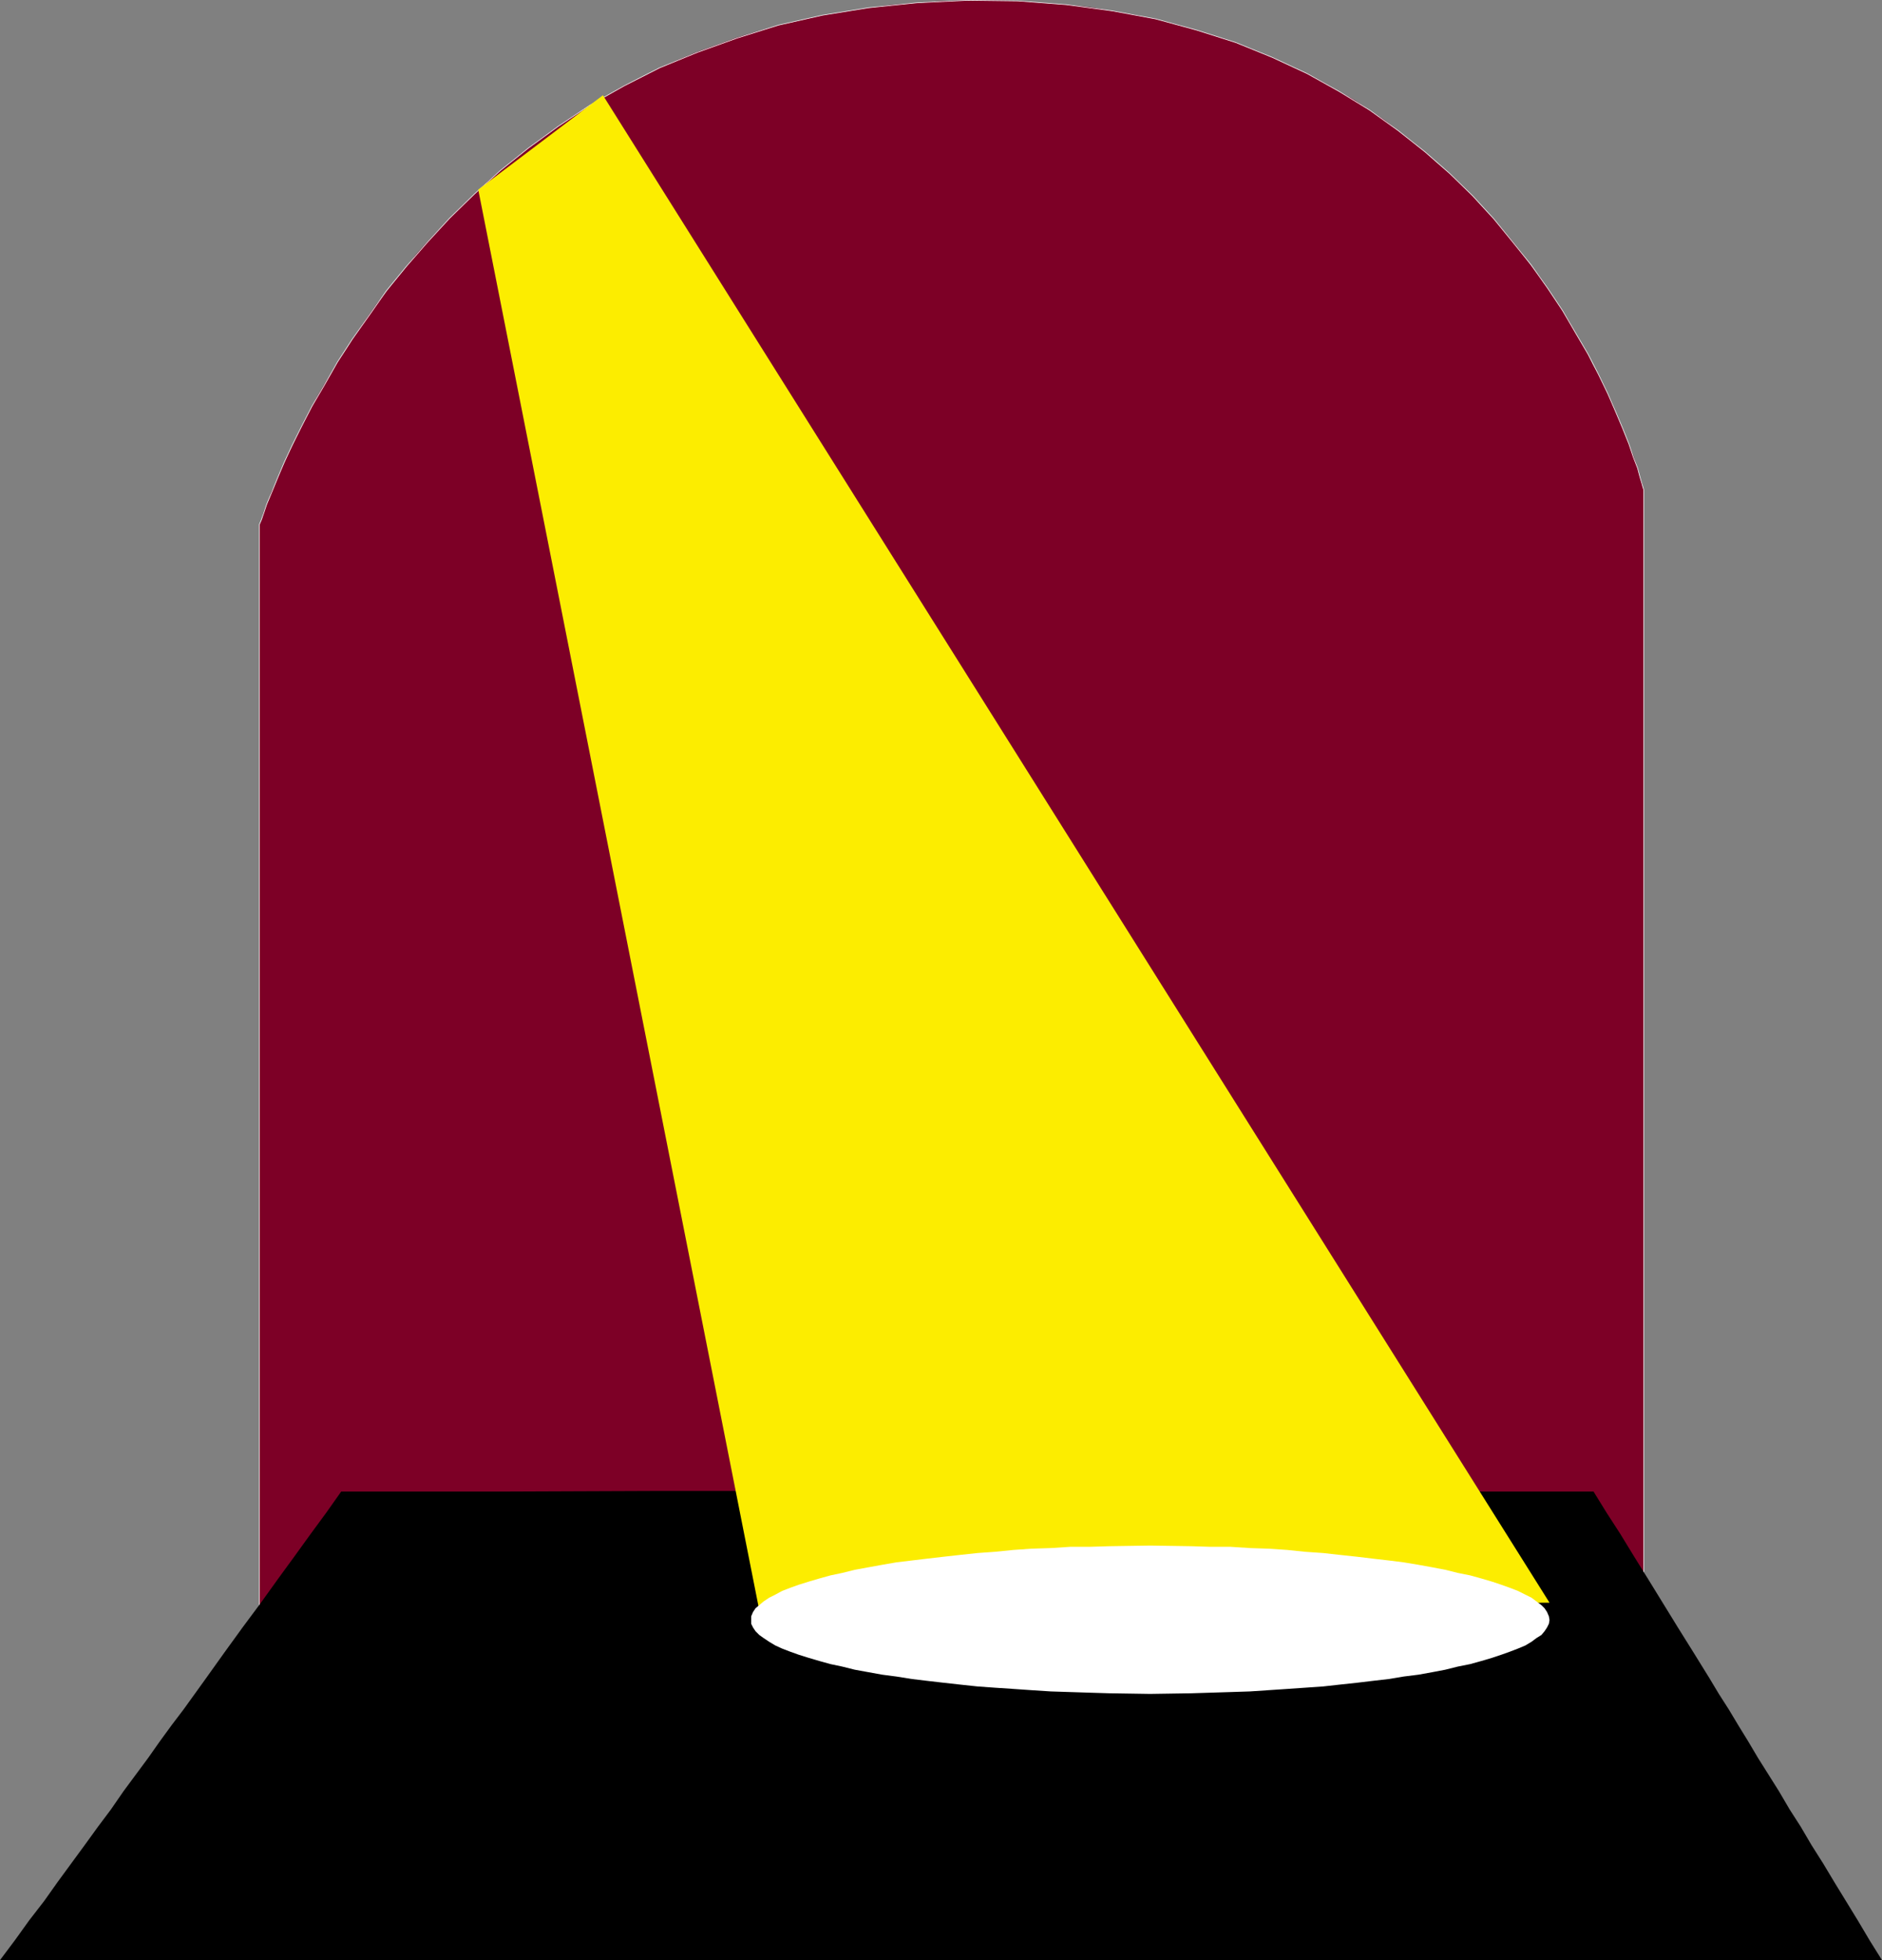
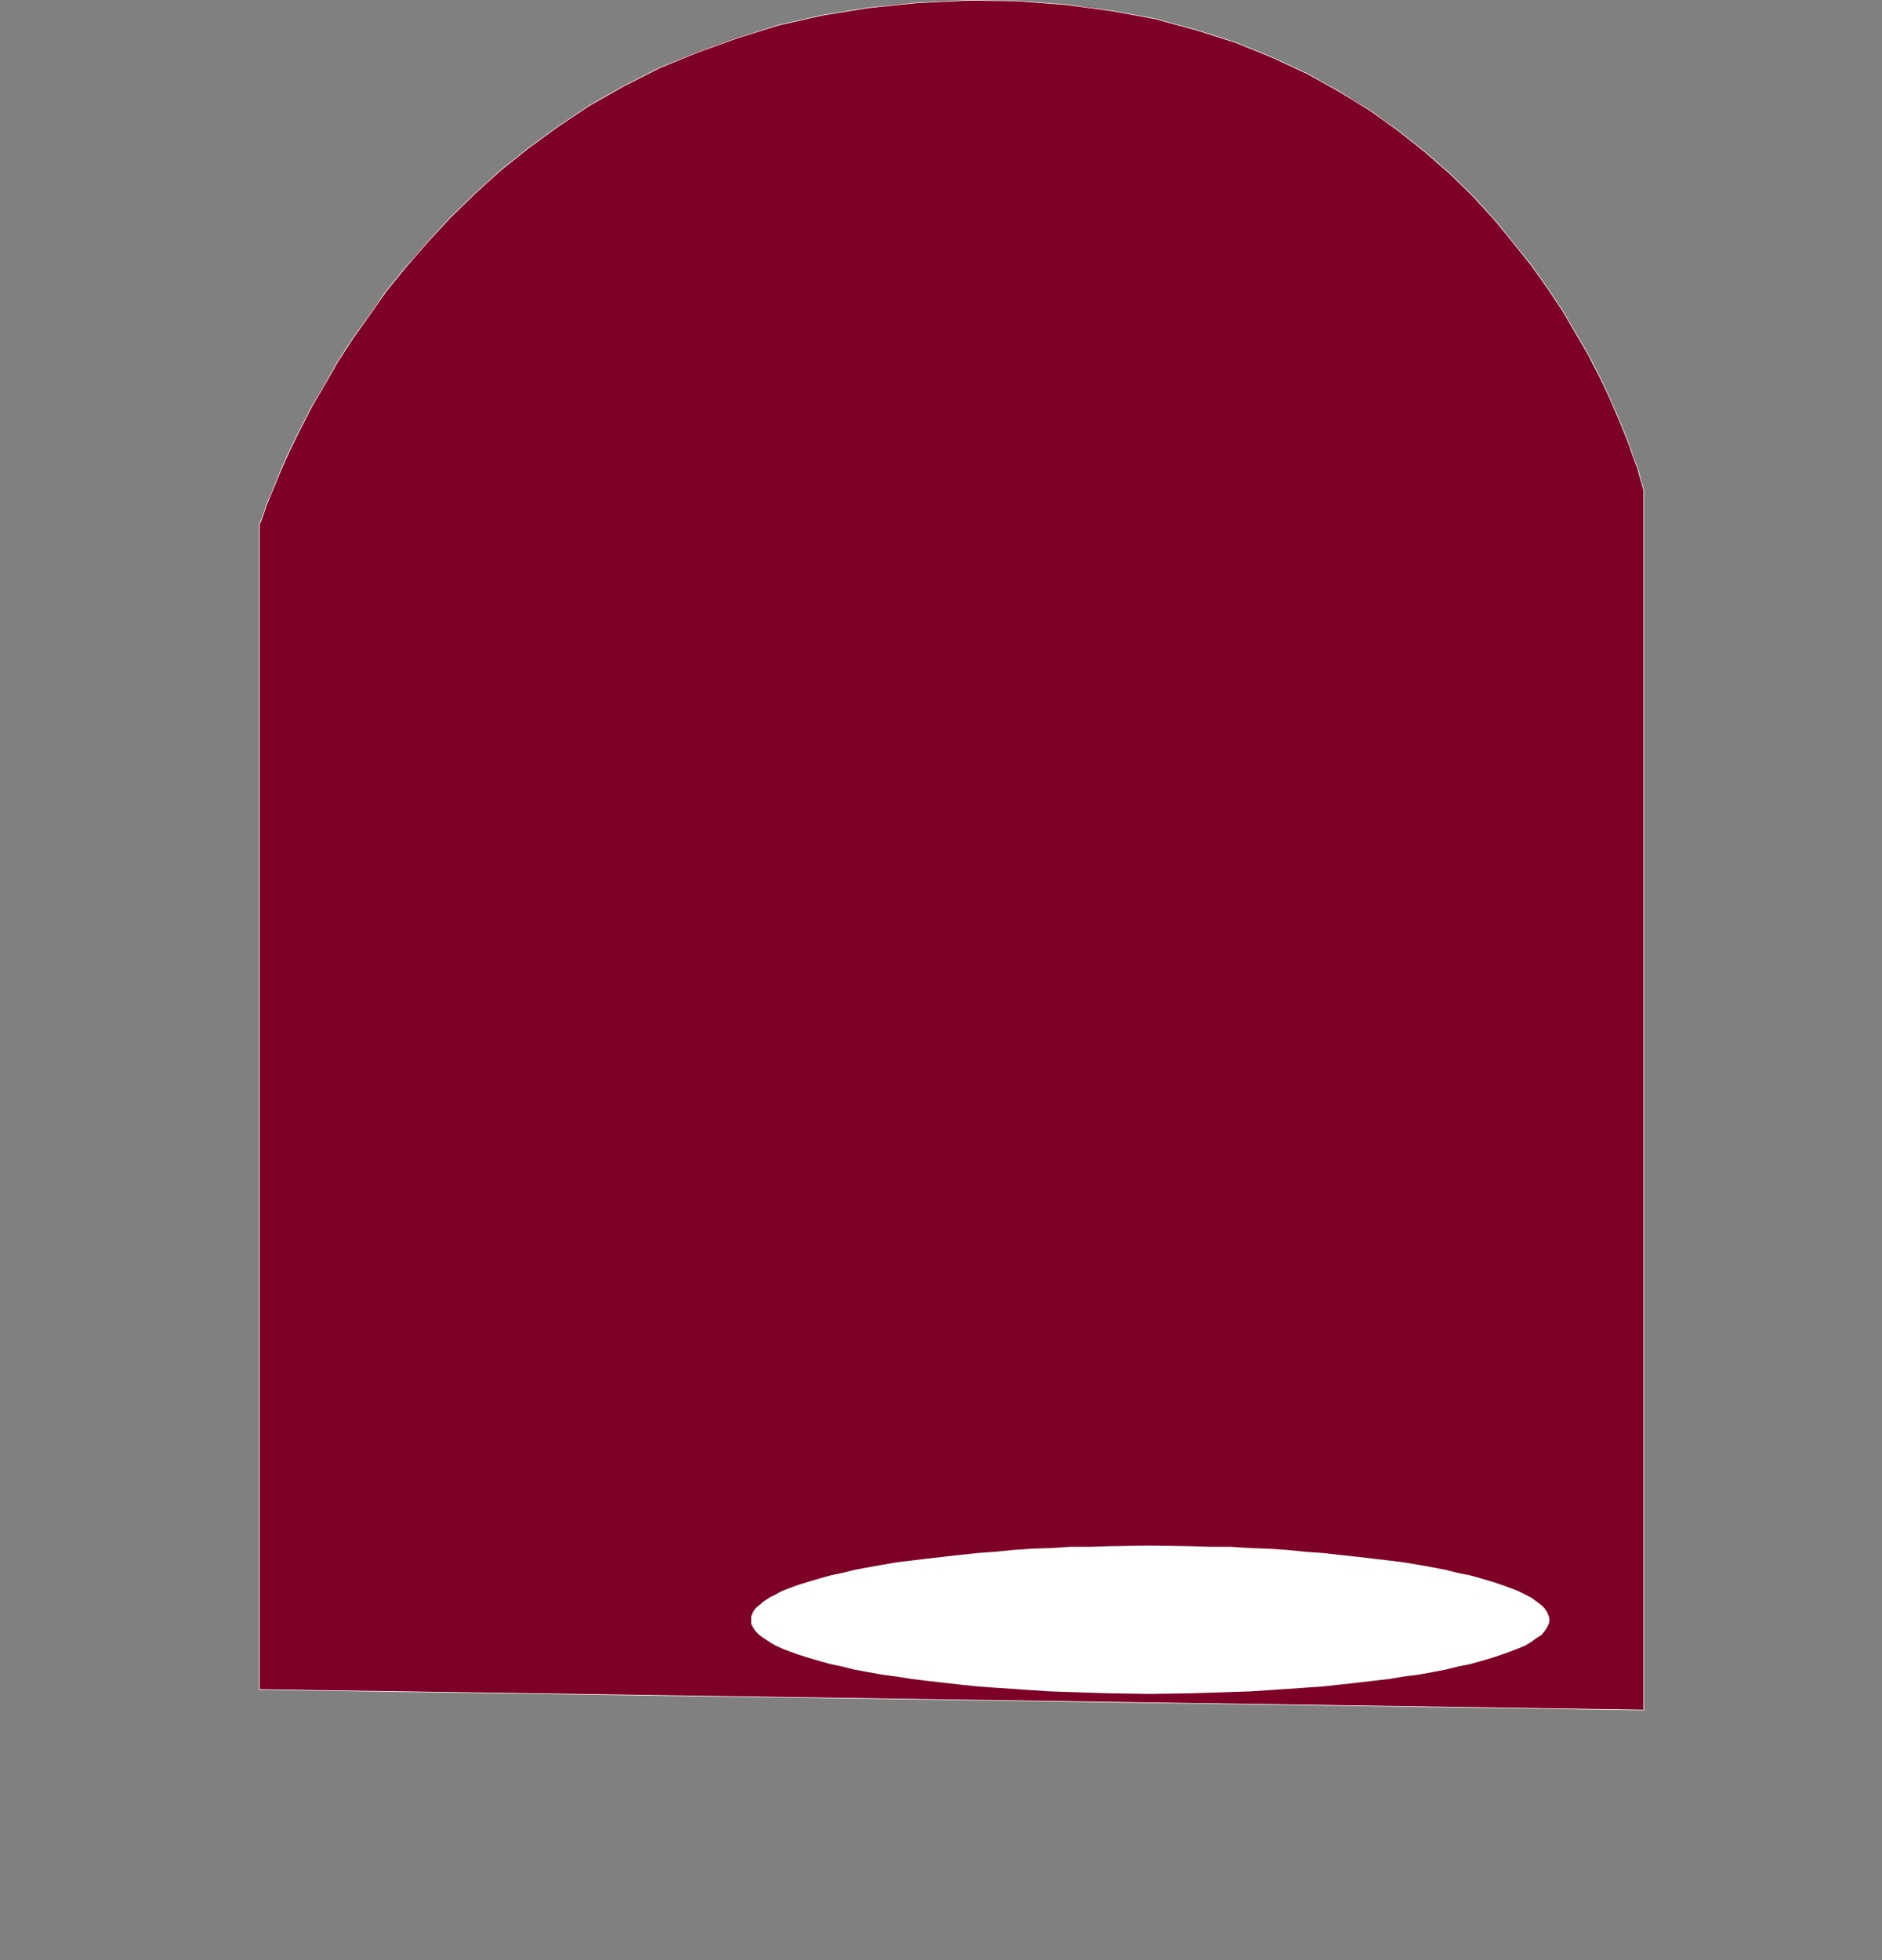
<svg xmlns="http://www.w3.org/2000/svg" xmlns:ns1="http://sodipodi.sourceforge.net/DTD/sodipodi-0.dtd" xmlns:ns2="http://www.inkscape.org/namespaces/inkscape" version="1.0" width="129.724mm" height="135.026mm" id="svg5" ns1:docname="Stage 3.wmf">
  <rect width="100%" height="100%" fill="#808080" stroke="none" />
  <ns1:namedview id="namedview5" pagecolor="#ffffff" bordercolor="#000000" borderopacity="0.25" ns2:showpageshadow="2" ns2:pageopacity="0.0" ns2:pagecheckerboard="0" ns2:deskcolor="#d1d1d1" ns2:document-units="mm" />
  <defs id="defs1">
    <pattern id="WMFhbasepattern" patternUnits="userSpaceOnUse" width="6" height="6" x="0" y="0" />
  </defs>
  <path style="fill:#7d0026;fill-opacity:1;fill-rule:evenodd;stroke:none" d="m 67.549,439.888 v -302.792 -0.162 -0.162 l 0.162,-0.485 0.323,-0.646 0.323,-0.808 0.162,-0.969 0.485,-1.293 0.485,-1.293 0.646,-1.454 0.485,-1.616 0.808,-1.616 0.808,-1.939 0.808,-1.939 0.97,-2.1 0.97,-2.262 1.131,-2.262 1.131,-2.424 1.293,-2.585 1.293,-2.585 1.454,-2.747 1.454,-2.747 1.616,-2.747 1.778,-2.908 1.778,-3.07 1.939,-2.908 1.939,-3.07 2.101,-3.07 2.101,-3.07 2.262,-3.232 2.424,-3.07 2.586,-3.232 2.586,-3.232 2.586,-3.232 2.747,-3.07 3.07,-3.232 2.909,-3.07 3.232,-3.232 3.232,-3.07 3.232,-3.07 3.555,-3.07 3.555,-2.908 3.717,-2.908 3.878,-2.908 3.878,-2.747 4.04,-2.747 4.202,-2.747 4.363,-2.424 4.363,-2.585 4.686,-2.262 4.686,-2.424 4.848,-2.1 5.01,-2.1 5.01,-1.777 5.333,-1.939 5.333,-1.616 5.494,-1.616 5.656,-1.293 5.818,-1.293 5.979,-0.969 6.141,-0.969 6.141,-0.808 6.464,-0.485 6.464,-0.485 6.626,-0.162 h 6.787 l 6.464,0.162 6.302,0.485 6.302,0.485 5.979,0.646 5.818,0.969 5.656,0.969 5.656,1.131 5.494,1.454 5.171,1.454 5.171,1.616 5.01,1.616 4.848,1.939 4.686,1.939 4.525,2.1 4.525,2.1 4.202,2.262 4.202,2.424 4.04,2.262 3.878,2.585 3.878,2.585 3.555,2.747 3.555,2.747 3.394,2.747 3.232,2.908 3.232,2.747 3.07,2.908 2.909,2.908 2.747,3.07 2.747,2.908 2.586,3.07 2.424,2.908 2.424,3.07 2.262,3.07 2.262,2.908 2.101,3.07 1.939,2.908 1.939,2.908 1.778,2.908 1.616,2.908 1.616,2.747 1.616,2.747 1.293,2.747 1.454,2.585 1.293,2.585 1.131,2.424 1.131,2.424 0.97,2.424 0.97,2.262 0.808,1.939 0.808,2.1 0.808,1.939 0.646,1.777 0.646,1.616 0.485,1.454 0.485,1.454 0.323,1.293 0.323,1.131 0.323,0.969 0.323,0.808 v 0.646 l 0.162,0.323 0.162,0.323 v 0.162 317.657 z" id="path1" />
  <path style="fill:none;stroke:#ffffff;stroke-width:0.162px;stroke-linecap:round;stroke-linejoin:round;stroke-miterlimit:4;stroke-dasharray:none;stroke-opacity:1" d="m 67.549,439.888 v -302.792 -0.485 l 0.485,-1.131 0.646,-1.777 0.808,-2.424 1.293,-3.07 1.454,-3.555 1.778,-4.201 2.101,-4.524 2.424,-4.847 2.747,-5.332 3.232,-5.494 3.394,-5.978 3.878,-5.978 4.363,-6.14 4.525,-6.463 5.171,-6.301 5.494,-6.301 5.818,-6.301 6.464,-6.301 6.787,-6.14 7.272,-5.817 7.757,-5.655 8.242,-5.494 8.888,-5.009 9.211,-4.686 9.858,-4.039 10.342,-3.716 10.827,-3.393 11.474,-2.585 11.958,-1.939 12.605,-1.293 13.251,-0.646 13.09,0.162 12.605,0.969 11.958,1.616 11.312,2.1 10.666,2.908 10.181,3.232 9.534,3.878 9.05,4.201 8.403,4.686 7.918,4.847 7.434,5.332 6.949,5.494 6.464,5.655 5.979,5.817 5.494,5.978 5.01,6.14 4.686,5.817 4.363,6.14 3.878,5.817 3.394,5.817 3.232,5.494 2.747,5.332 2.424,5.009 2.101,4.847 1.778,4.201 1.616,4.039 1.131,3.393 1.131,2.908 0.646,2.424 0.485,1.616 0.323,1.131 0.162,0.485 V 445.22 L 67.549,439.888" id="path2" />
-   <path style="fill:#000000;fill-opacity:1;fill-rule:evenodd;stroke:none" d="m 88.88,388.346 h 40.885 l 40.885,-0.162 h 81.446 81.769 l 40.723,0.162 h 40.562 l 3.394,5.494 3.555,5.494 3.555,5.817 3.717,5.978 3.878,6.301 3.878,6.301 4.04,6.463 4.202,6.786 2.424,4.039 2.586,4.039 2.424,4.039 2.586,4.201 2.586,4.363 2.747,4.363 2.747,4.363 2.747,4.686 2.909,4.524 2.747,4.686 3.07,4.847 2.909,4.847 3.07,5.009 3.07,5.009 3.07,5.17 3.232,5.17 H 429.048 367.801 245.309 122.654 0 l 3.878,-5.17 3.717,-5.17 3.878,-5.009 3.555,-5.009 3.555,-4.847 3.555,-4.847 3.394,-4.686 3.394,-4.524 3.232,-4.686 3.232,-4.363 3.232,-4.363 3.07,-4.363 3.07,-4.201 3.07,-4.039 2.909,-4.039 2.909,-4.039 4.848,-6.786 4.686,-6.463 4.686,-6.301 4.525,-6.301 4.363,-5.978 4.202,-5.817 4.04,-5.494 z" id="path3" />
-   <path style="fill:#fced00;fill-opacity:1;fill-rule:evenodd;stroke:none" d="M 124.593,49.361 197.637,418.399 403.676,417.268 157.075,24.802 Z" id="path4" />
  <path style="fill:#ffffff;fill-opacity:1;fill-rule:evenodd;stroke:none" d="m 299.606,402.403 10.666,0.162 5.171,0.162 h 5.171 l 5.01,0.323 4.848,0.162 4.848,0.323 4.686,0.485 4.686,0.323 4.363,0.485 4.525,0.485 4.04,0.485 4.202,0.485 3.878,0.485 3.878,0.646 3.555,0.646 3.394,0.646 3.232,0.808 3.232,0.646 2.909,0.808 2.747,0.808 2.424,0.808 2.262,0.808 2.101,0.808 1.939,0.969 1.616,0.808 1.293,0.969 1.293,0.969 0.808,0.808 0.646,0.969 0.485,1.131 0.162,0.969 -0.162,0.969 -0.485,0.969 -0.646,0.969 -0.808,0.969 -1.293,0.808 -1.293,0.969 -1.616,0.969 -1.939,0.808 -2.101,0.808 -2.262,0.808 -2.424,0.808 -2.747,0.808 -2.909,0.808 -3.232,0.646 -3.232,0.808 -3.394,0.646 -3.555,0.646 -3.878,0.485 -3.878,0.646 -4.202,0.485 -4.04,0.485 -4.525,0.485 -4.363,0.485 -4.686,0.323 -4.686,0.323 -4.848,0.323 -4.848,0.323 -5.01,0.162 -5.171,0.162 -5.171,0.162 -10.666,0.162 -10.504,-0.162 -5.333,-0.162 -5.01,-0.162 -5.01,-0.162 -5.01,-0.323 -4.686,-0.323 -4.848,-0.323 -4.525,-0.323 -4.525,-0.485 -4.363,-0.485 -4.202,-0.485 -4.04,-0.485 -4.04,-0.646 -3.717,-0.485 -3.555,-0.646 -3.555,-0.646 -3.232,-0.808 -3.07,-0.646 -2.909,-0.808 -2.747,-0.808 -2.586,-0.808 -2.262,-0.808 -2.101,-0.808 -1.778,-0.808 -1.616,-0.969 -1.454,-0.969 -1.131,-0.808 -0.97,-0.969 -0.646,-0.969 -0.485,-0.969 v -0.969 -0.969 l 0.485,-1.131 0.646,-0.969 0.97,-0.808 1.131,-0.969 1.454,-0.969 1.616,-0.808 1.778,-0.969 2.101,-0.808 2.262,-0.808 2.586,-0.808 2.747,-0.808 2.909,-0.808 3.07,-0.646 3.232,-0.808 3.555,-0.646 3.555,-0.646 3.717,-0.646 4.04,-0.485 4.04,-0.485 4.202,-0.485 4.363,-0.485 4.525,-0.485 4.525,-0.323 4.848,-0.485 4.686,-0.323 5.01,-0.162 5.01,-0.323 h 5.01 l 5.333,-0.162 z" id="path5" />
</svg>